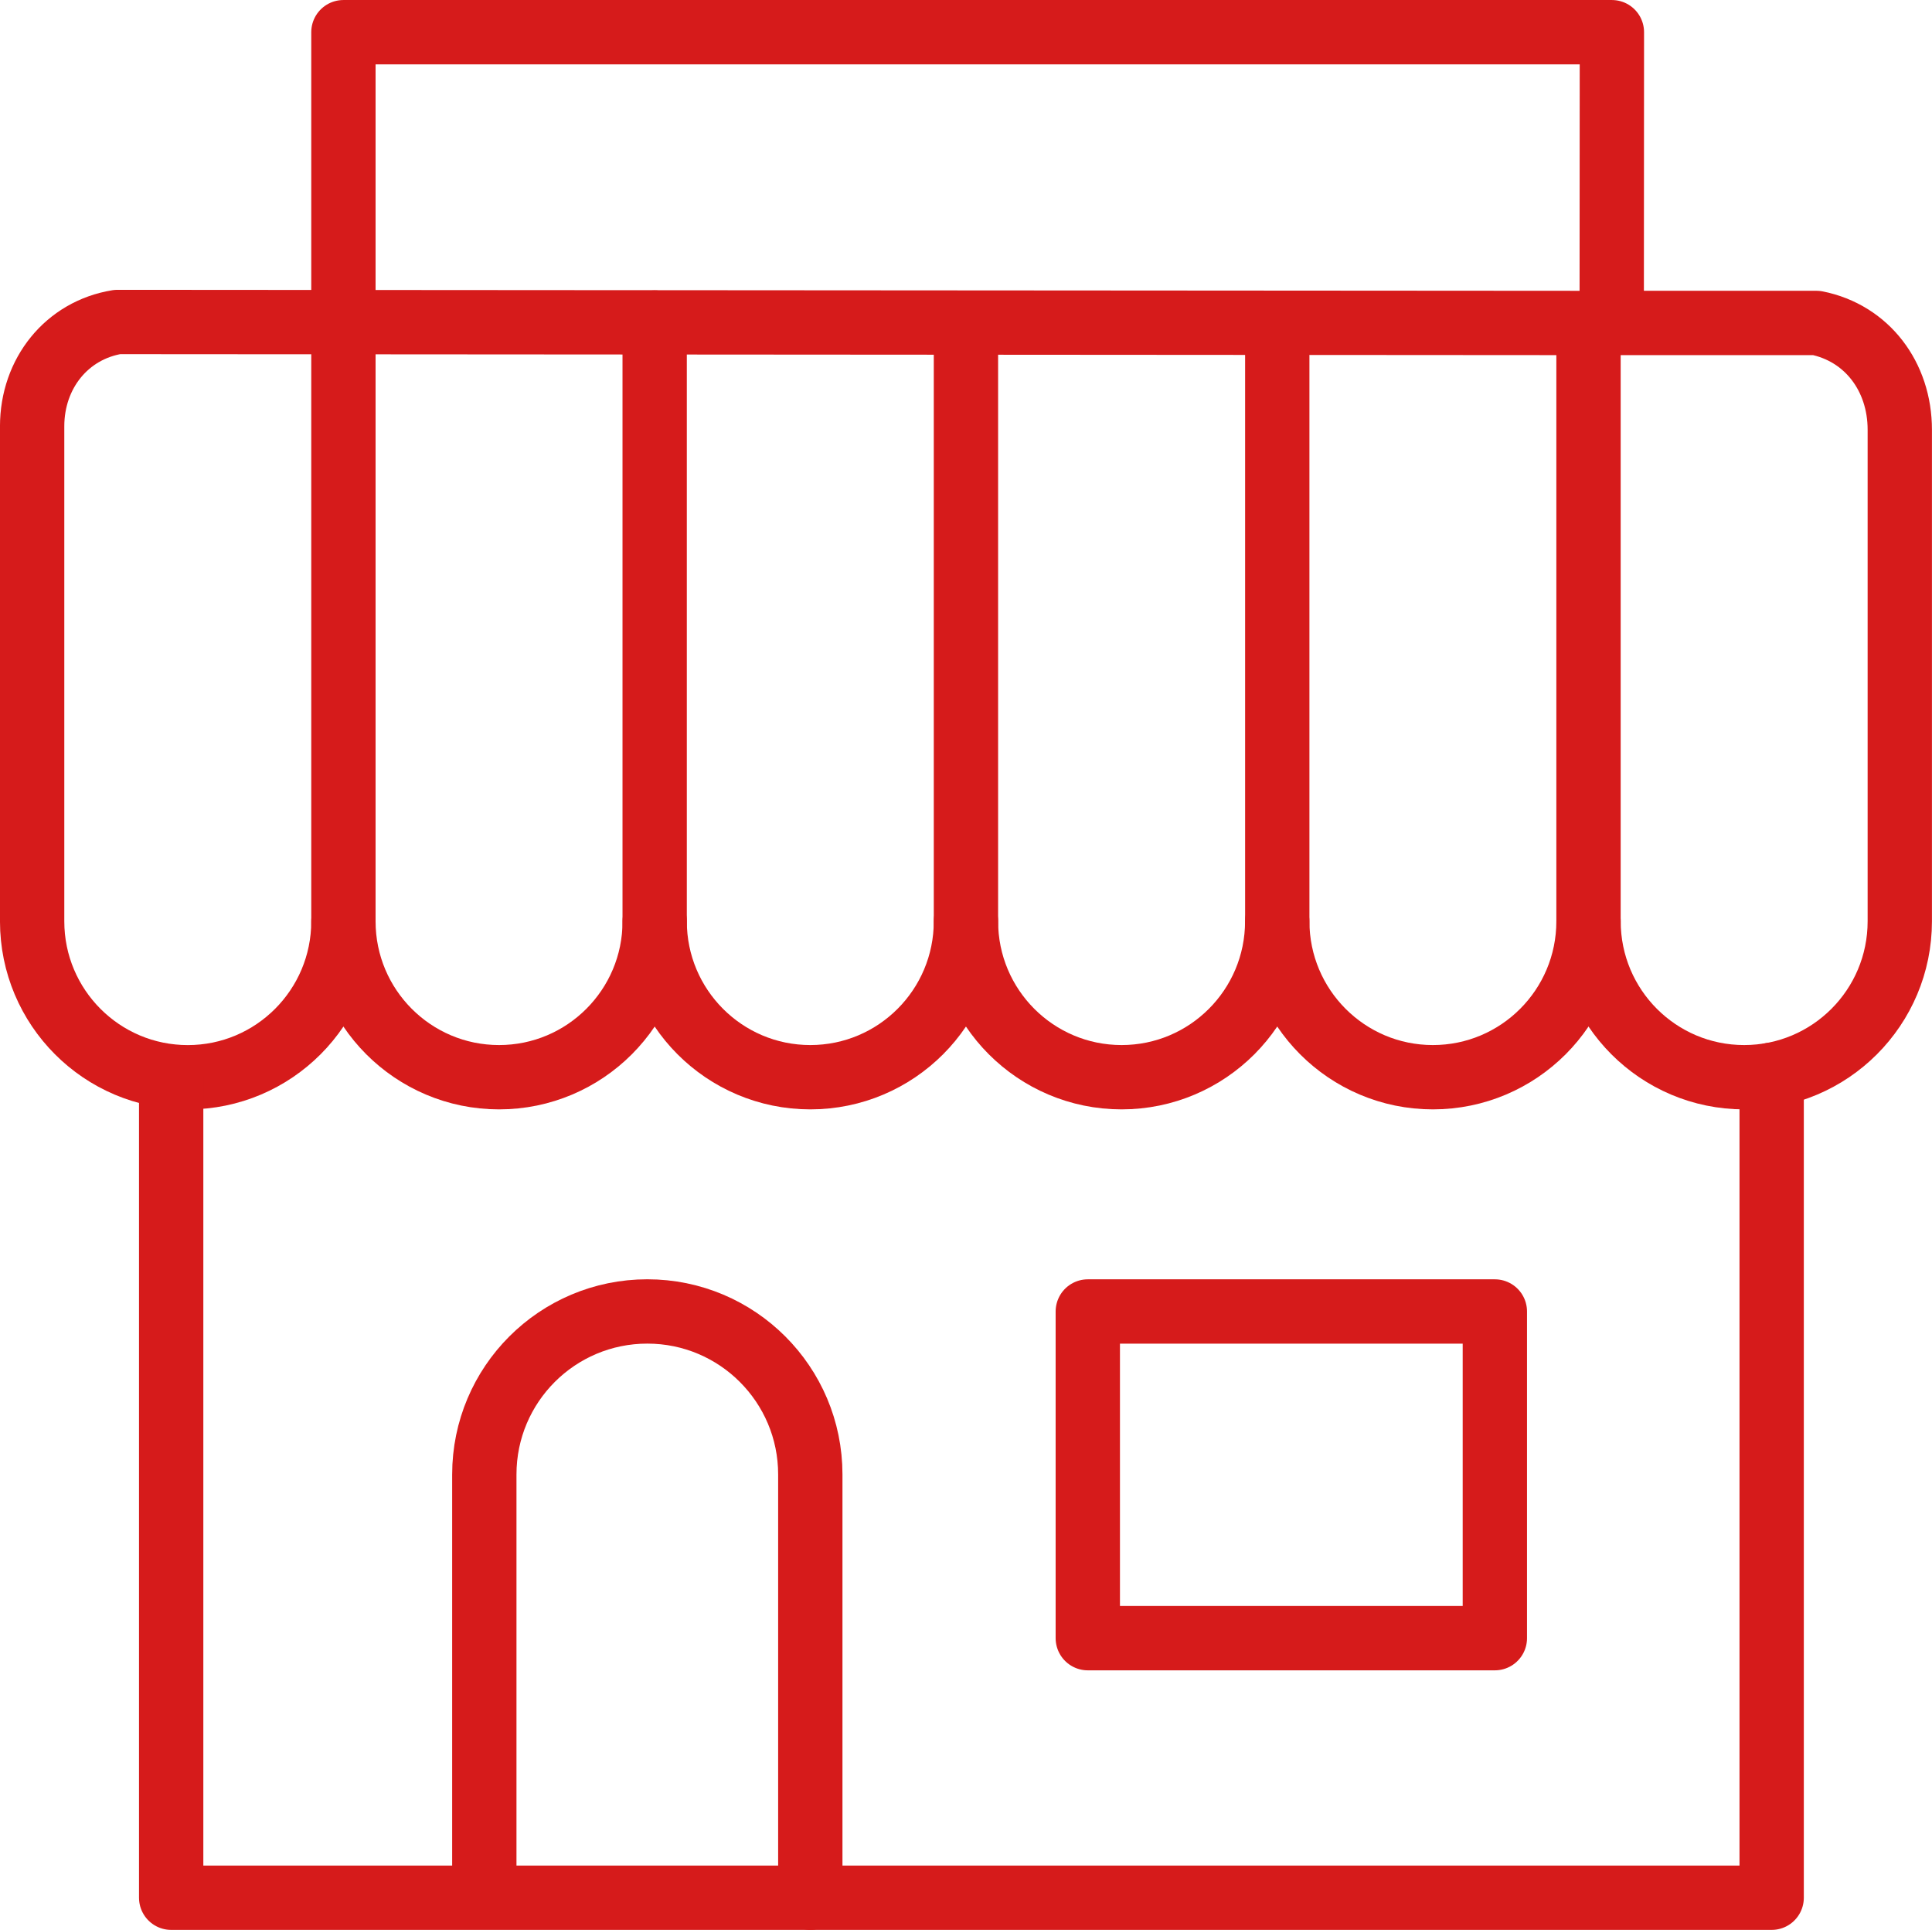
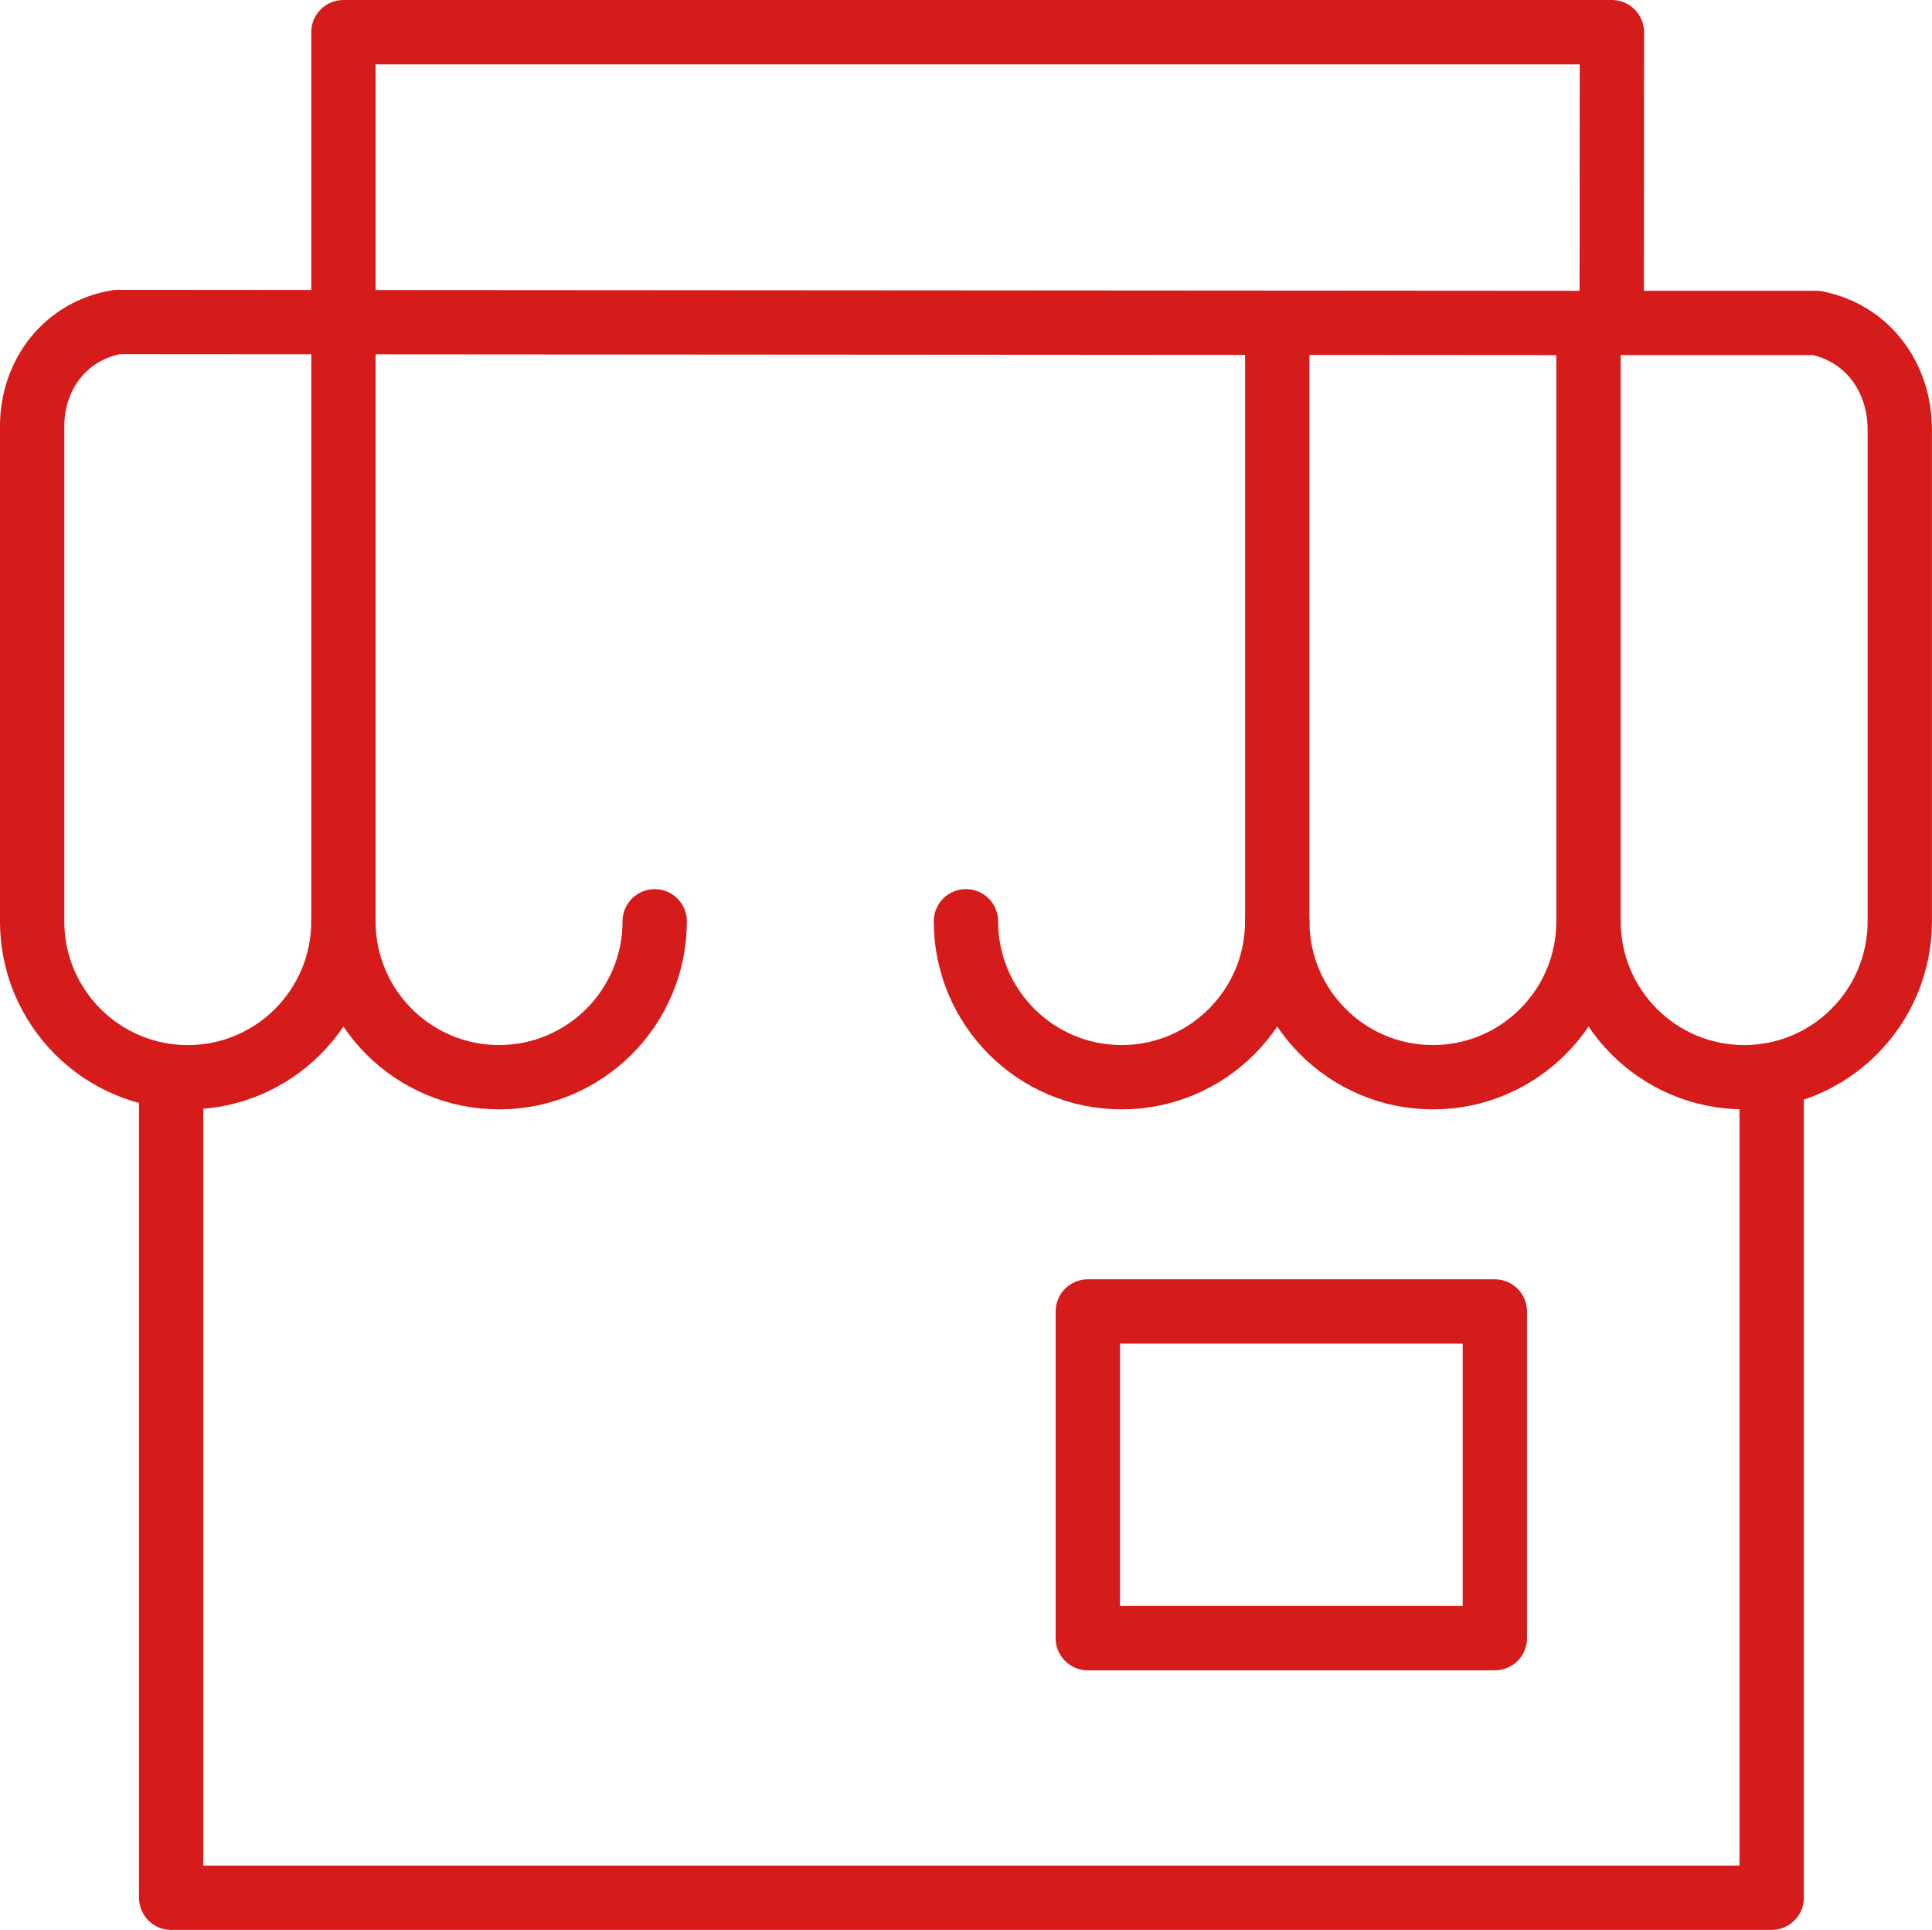
<svg xmlns="http://www.w3.org/2000/svg" width="53.861px" height="53.793px" viewBox="0 0 53.861 53.793" version="1.1">
  <title>Retail Red</title>
  <g id="Taxonomy" stroke="none" stroke-width="1" fill="none" fill-rule="evenodd" stroke-linecap="round" stroke-linejoin="round">
    <g id="Icons" transform="translate(-1062.794, -5403.838)" stroke="#D61B1B" stroke-width="1.793">
      <g id="Retail-Red" transform="translate(1063.69, 5404.735)">
        <path d="M17.356,29.129 C17.356,26.729 15.413,24.783 13.017,24.783 C10.62,24.783 8.678,26.729 8.678,29.129" id="path1971" transform="translate(13.017, 26.956) scale(-1, 1) rotate(-180) translate(-13.017, -26.956)" />
-         <path d="M26.033,12.44 C26.033,10.039 24.091,8.093 21.694,8.093 C19.298,8.093 17.355,10.039 17.355,12.44 L17.355,29.129" id="path1975" transform="translate(21.694, 18.611) scale(-1, 1) rotate(-180) translate(-21.694, -18.611)" />
-         <path d="M34.711,12.454 C34.711,10.053 32.769,8.107 30.372,8.107 C27.976,8.107 26.033,10.053 26.033,12.454 L26.033,29.129" id="path1979" transform="translate(30.372, 18.618) scale(-1, 1) rotate(-180) translate(-30.372, -18.618)" />
+         <path d="M34.711,12.454 C34.711,10.053 32.769,8.107 30.372,8.107 C27.976,8.107 26.033,10.053 26.033,12.454 " id="path1979" transform="translate(30.372, 18.618) scale(-1, 1) rotate(-180) translate(-30.372, -18.618)" />
        <path d="M43.389,29.129 L43.389,12.454 C43.389,10.053 41.447,8.107 39.05,8.107 C36.654,8.107 34.712,10.053 34.712,12.454 L34.712,29.129" id="path1983" transform="translate(39.05, 18.618) scale(-1, 1) rotate(-180) translate(-39.05, -18.618)" />
        <path d="M43.39,12.452 C43.39,10.051 45.332,8.105 47.728,8.105 C50.125,8.105 52.067,10.051 52.067,12.452 L52.067,26.152 C52.067,27.639 51.147,28.849 49.745,29.129 L44.036,29.129" id="path1987" transform="translate(47.728, 18.617) scale(-1, 1) rotate(-180) translate(-47.728, -18.617)" />
        <path d="M44.036,21.024 L2.377,21.052 C0.968,20.823 0,19.621 0,18.144 L0,4.347 C0,1.946 1.943,0 4.339,0 C6.735,0 8.678,1.946 8.678,4.347 L8.678,21.048 L8.678,29.13 L44.041,29.13 L44.036,21.024 Z" id="path1991" transform="translate(22.021, 14.565) scale(-1, 1) rotate(-180) translate(-22.021, -14.565)" />
        <polyline id="path1995" transform="translate(26.186, 40.531) scale(-1, 1) rotate(-180) translate(-26.186, -40.531)" points="3.876 51.943 3.876 29.062 48.495 29.062 48.495 52" />
-         <path d="M12.606,35.68 L12.606,47.456 C12.606,49.966 14.64,52 17.15,52 C19.66,52 21.694,49.966 21.694,47.456 L21.694,35.658" id="path1999" transform="translate(17.15, 43.829) scale(-1, 1) rotate(-180) translate(-17.15, -43.829)" />
        <polygon id="path2001" transform="translate(35.104, 40.212) scale(-1, 1) rotate(-180) translate(-35.104, -40.212)" points="40.778 35.659 29.43 35.659 29.43 44.765 40.778 44.765" />
      </g>
    </g>
  </g>
</svg>